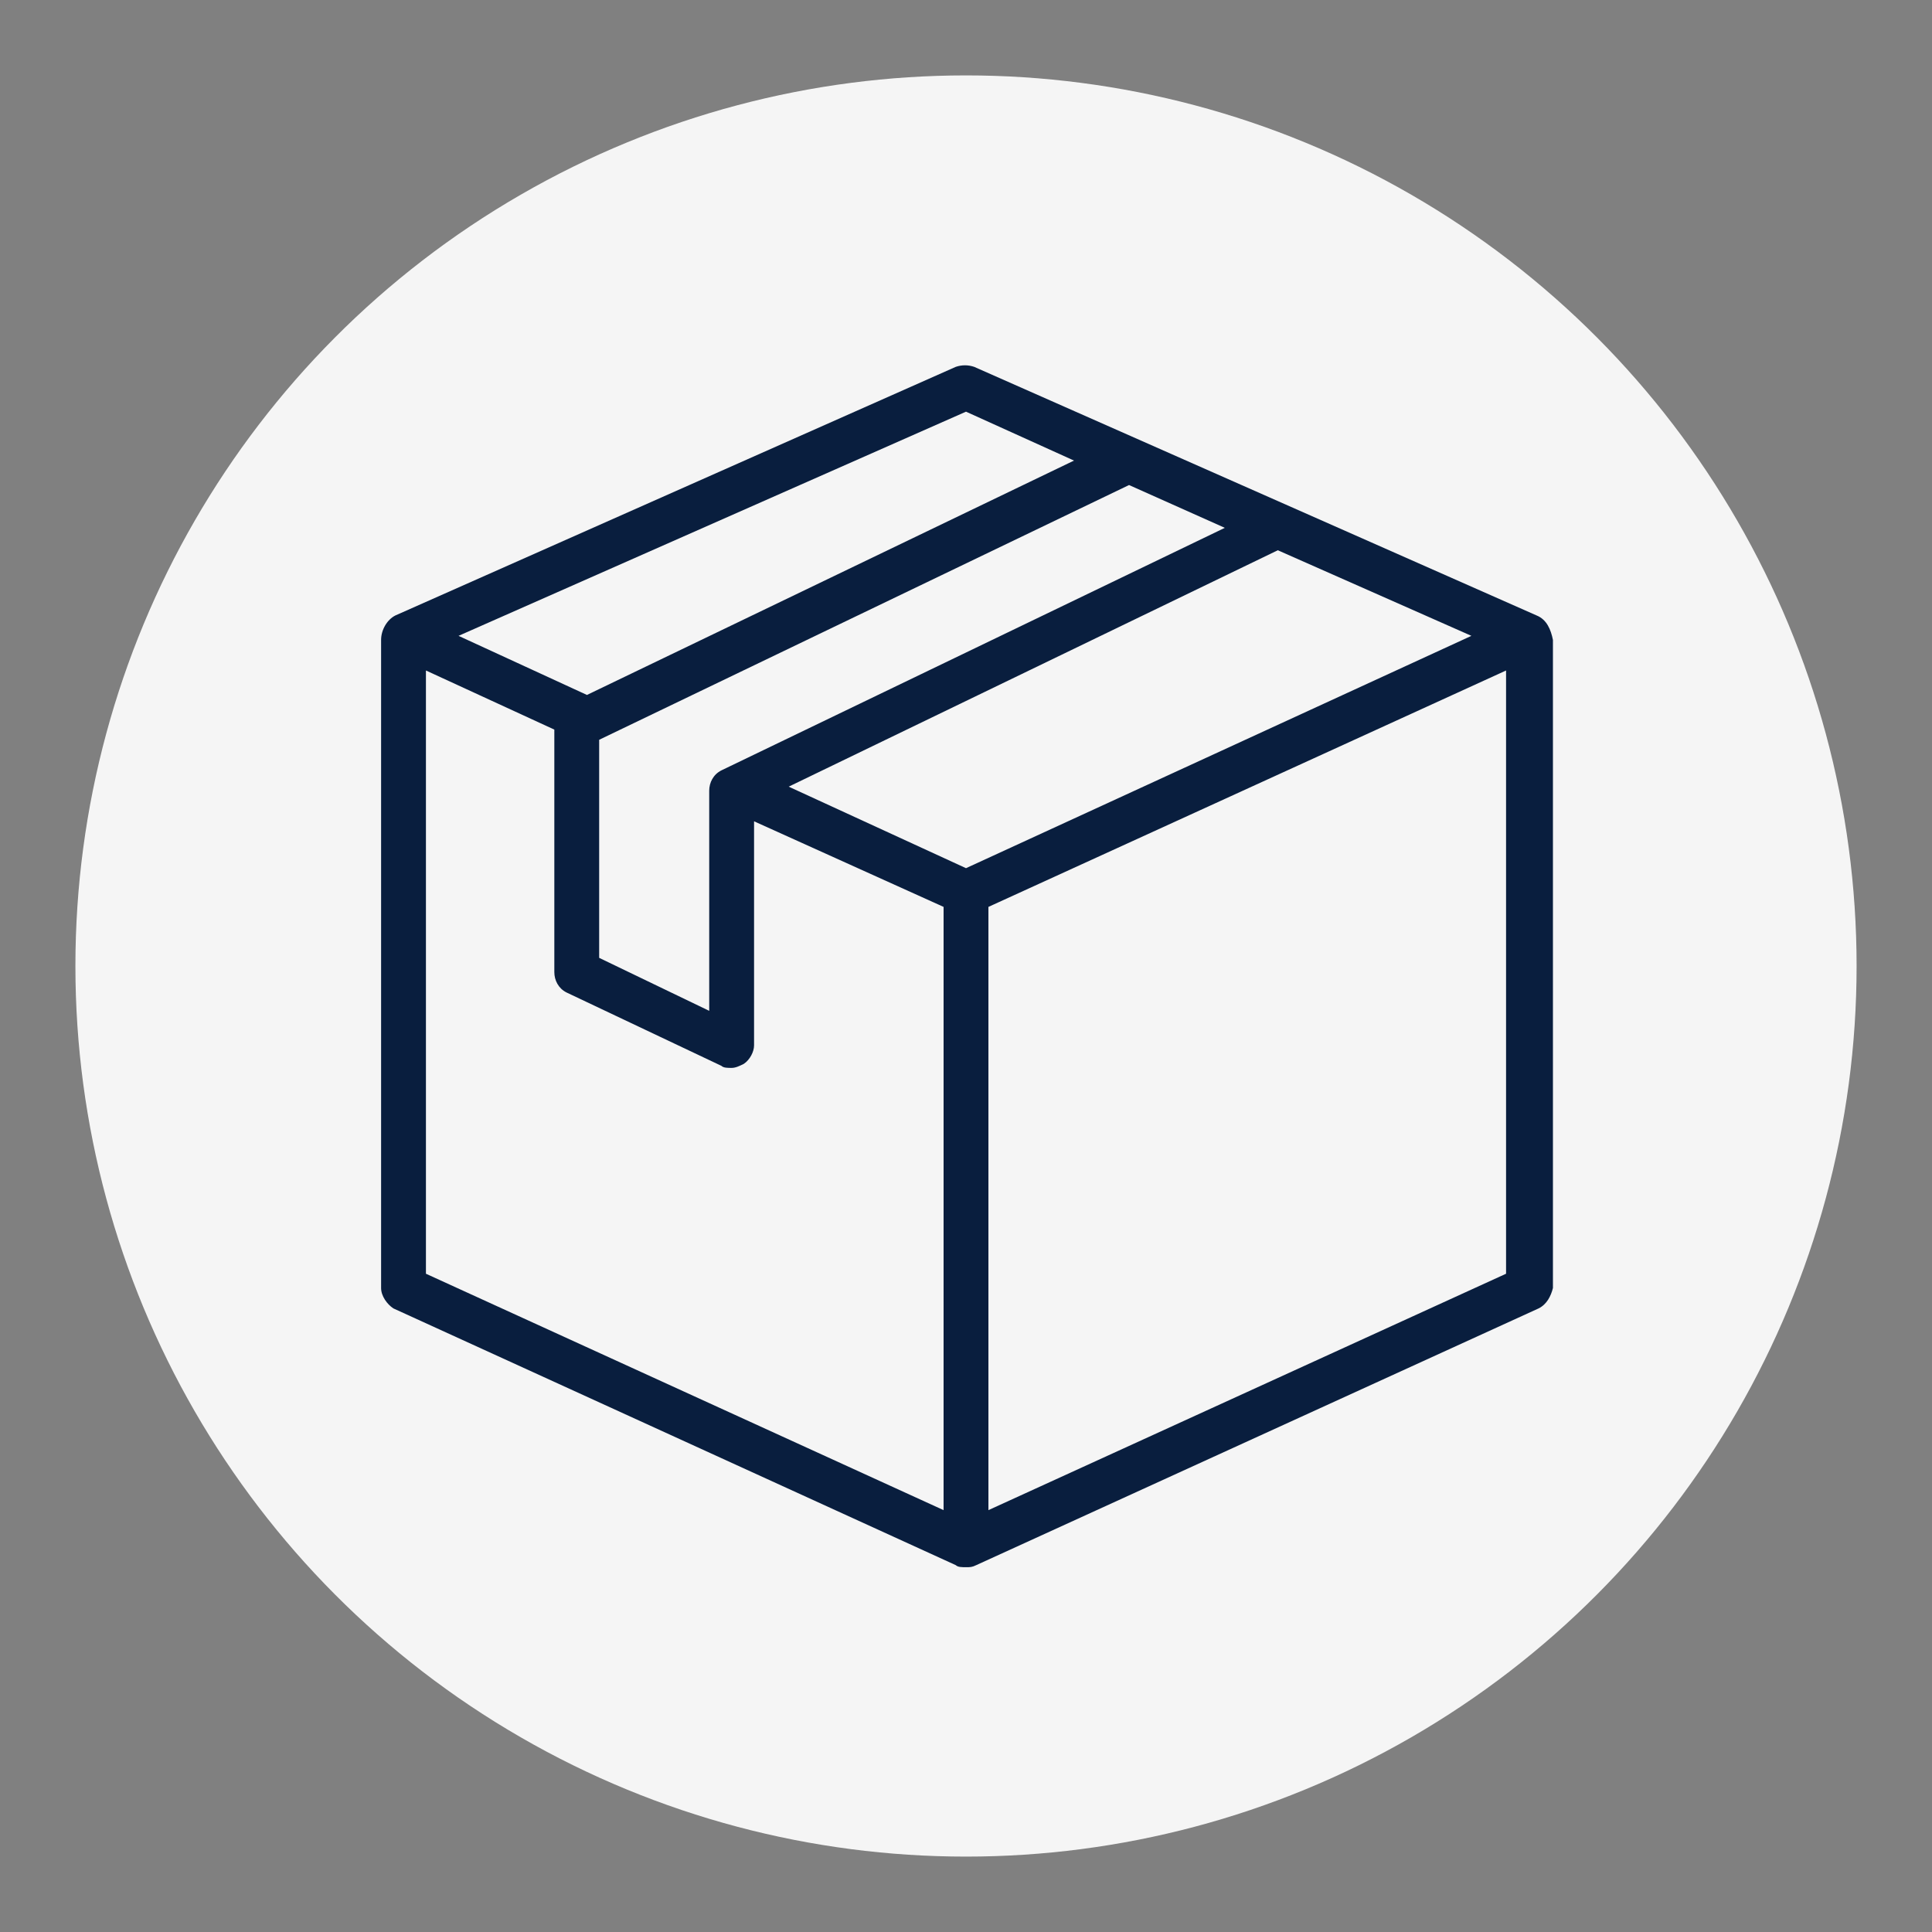
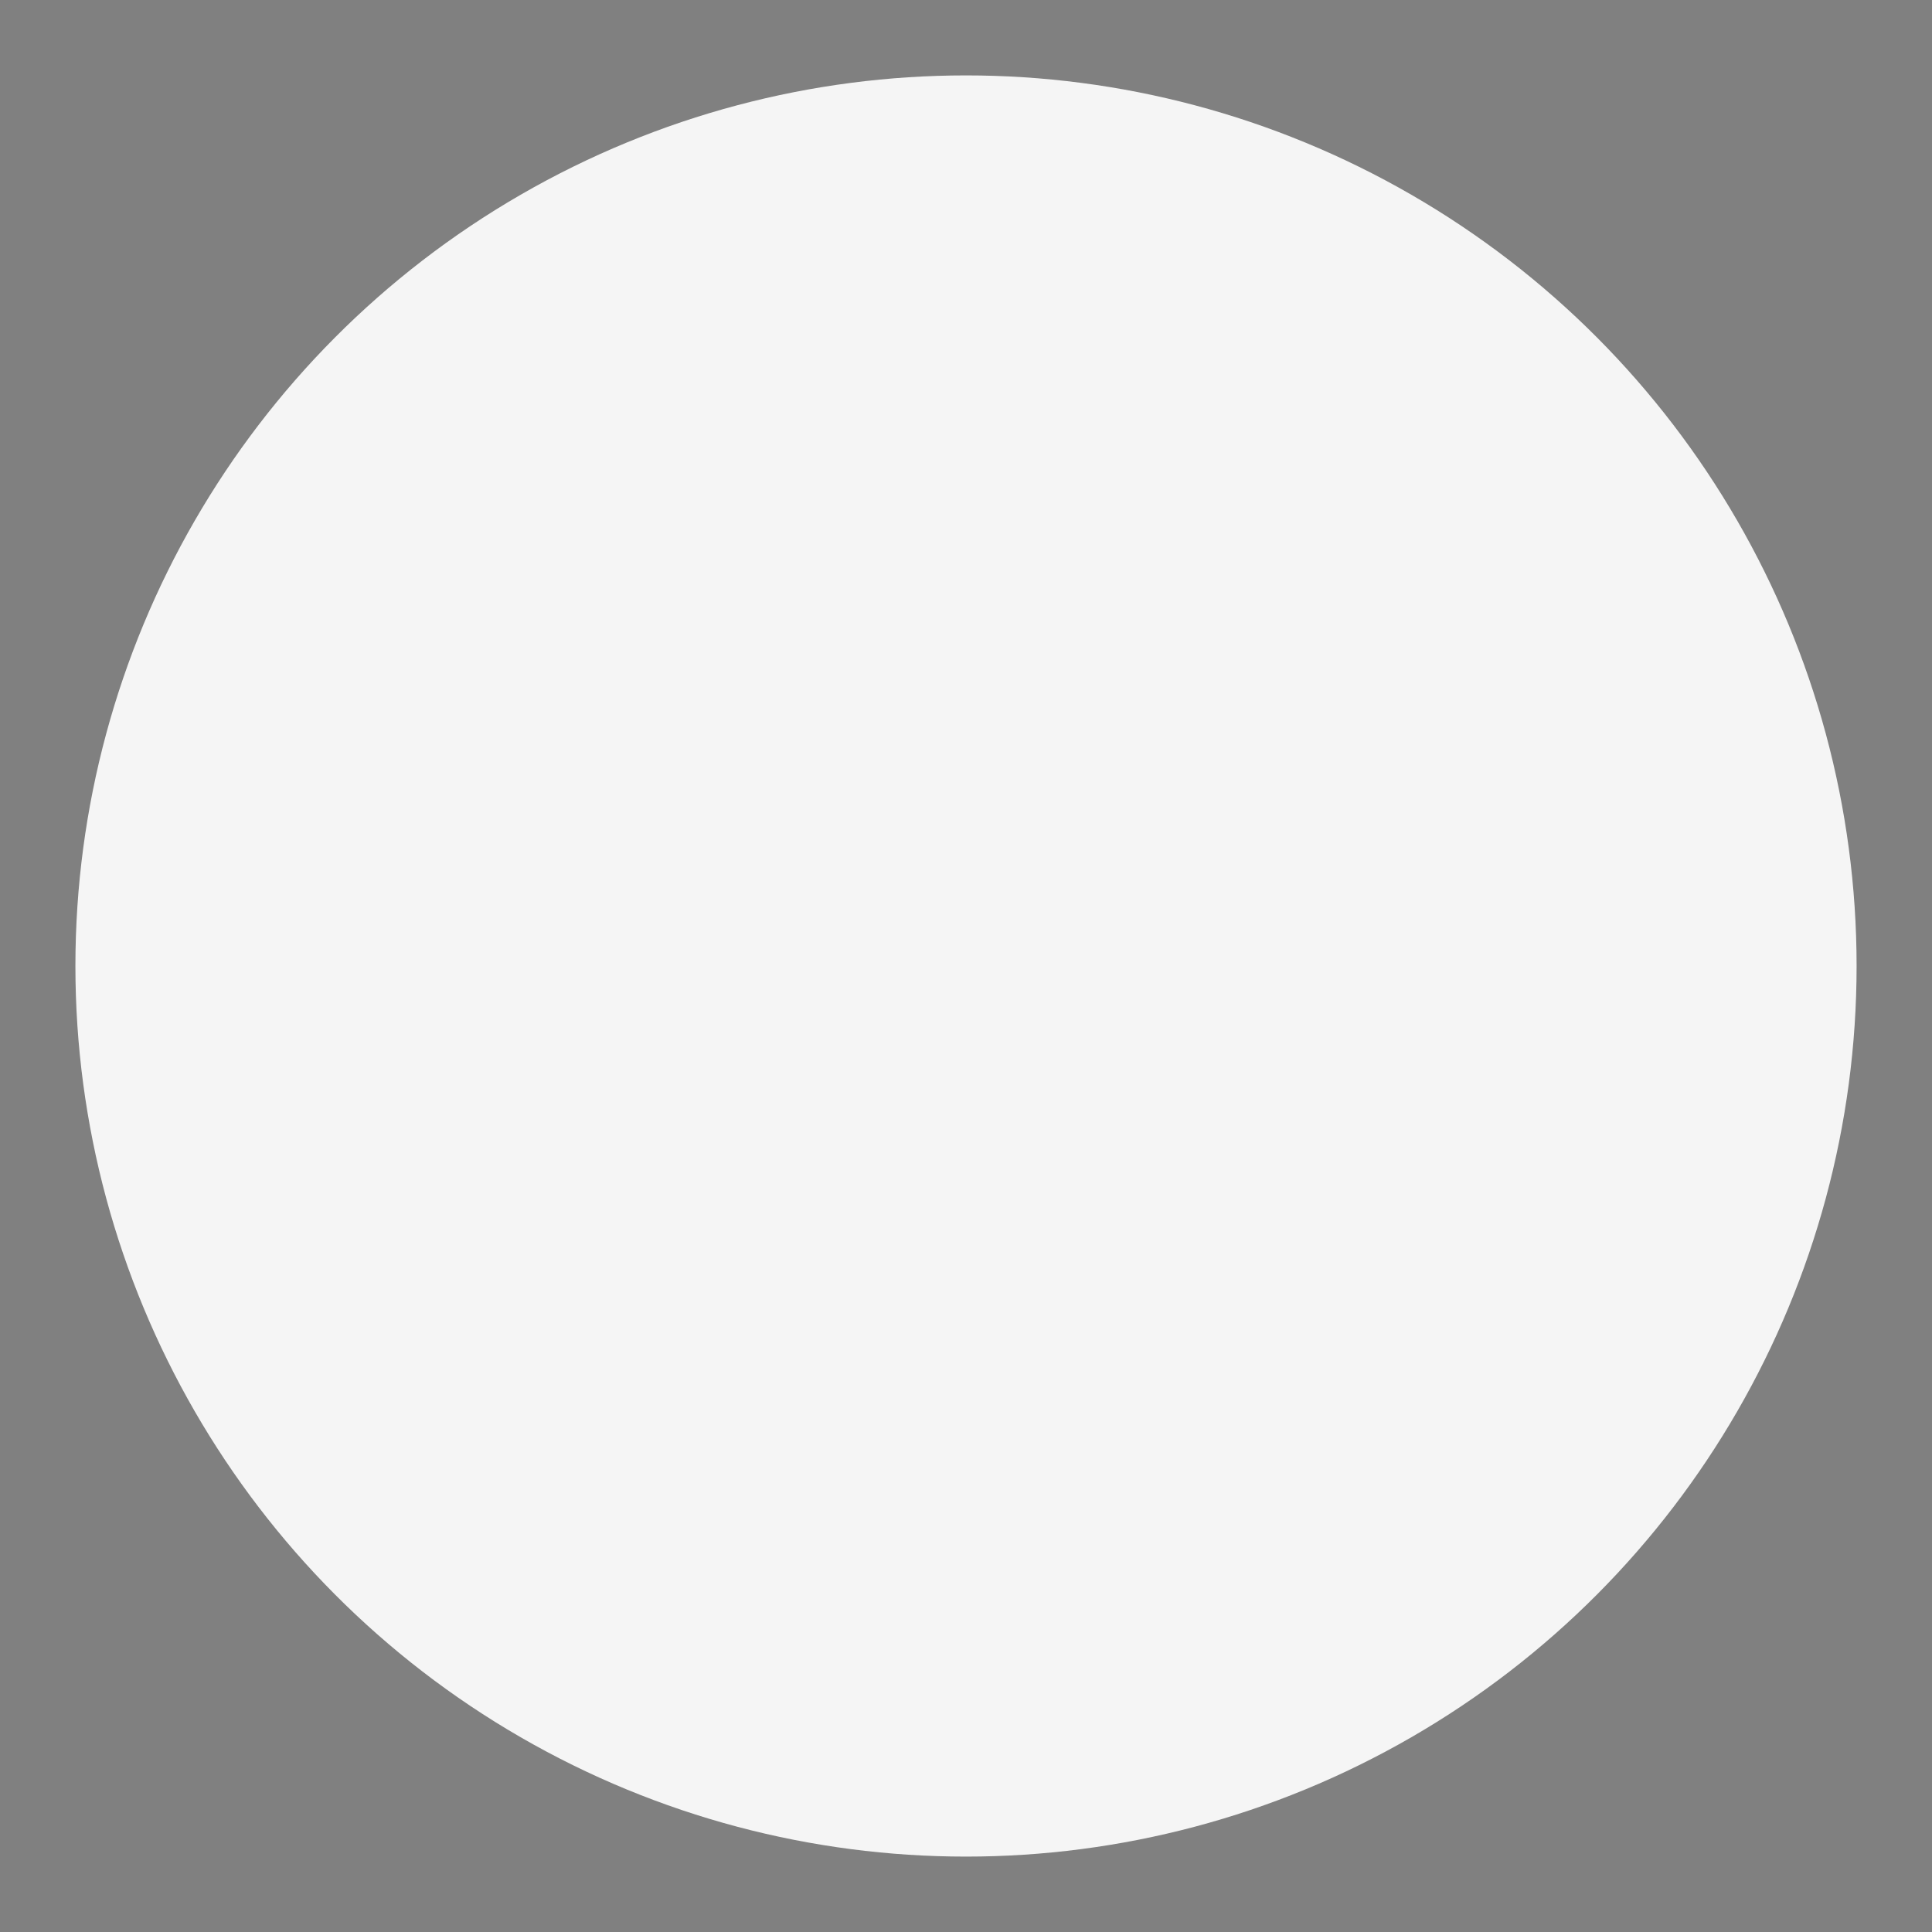
<svg xmlns="http://www.w3.org/2000/svg" version="1.1" id="Capa_1" x="0px" y="0px" viewBox="0 0 94.8 94.8" style="enable-background:new 0 0 94.8 94.8;" xml:space="preserve">
  <rect x="0" y="0" width="94.8" height="94.8" fill="#808080" stroke="none" />
  <style type="text/css">
	.st0{fill:#F5F5F5;}
	.st1{fill:#091E3E;}
</style>
  <circle class="st0" cx="47.4" cy="47.4" r="43.7" />
-   <path class="st1" d="M75.4,30.2L47.8,18c-0.3-0.1-0.6-0.1-0.9,0L19.4,30.2c-0.4,0.2-0.7,0.7-0.7,1.2v31.8c0,0.4,0.3,0.8,0.6,1  l27.6,12.6c0.1,0.1,0.3,0.1,0.5,0.1c0.2,0,0.3,0,0.5-0.1l27.6-12.6c0.4-0.2,0.6-0.6,0.7-1V31.4C76.1,30.9,75.9,30.4,75.4,30.2z   M35.4,37.8c-0.4,0.2-0.6,0.6-0.6,1v10.8L29.4,47V36.3l26-12.5l4.7,2.1L35.4,37.8z M47.4,20.2l5.3,2.4L28.8,34.1l-6.3-2.9L47.4,20.2  z M46.3,74.1L20.9,62.5V32.9l6.3,2.9v11.9c0,0.4,0.2,0.8,0.6,1l7.6,3.6c0.1,0.1,0.3,0.1,0.5,0.1c0.2,0,0.4-0.1,0.6-0.2  c0.3-0.2,0.5-0.6,0.5-0.9v-11l9.3,4.2V74.1z M47.4,42.6l-8.7-4L62.7,27l9.5,4.2L47.4,42.6z M73.9,62.5L48.5,74.1V44.5l25.4-11.6  V62.5z" />
</svg>